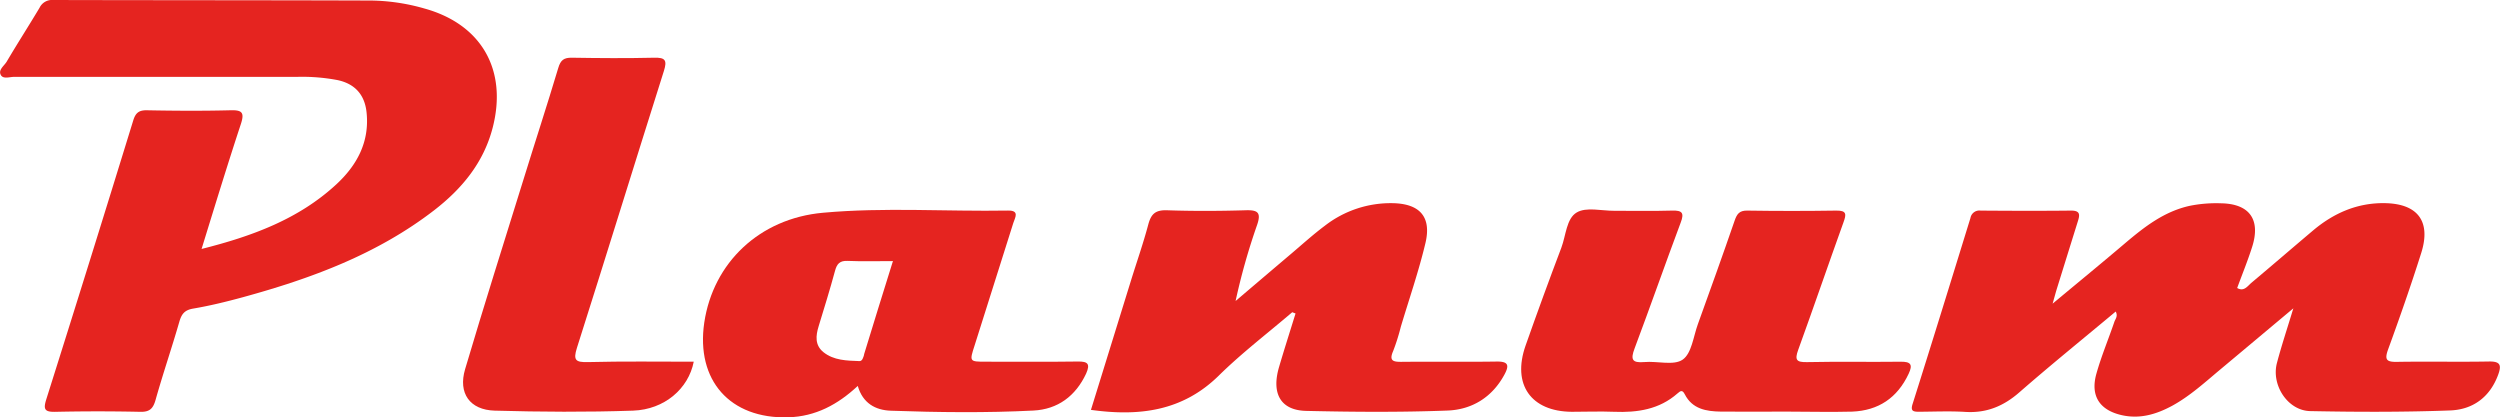
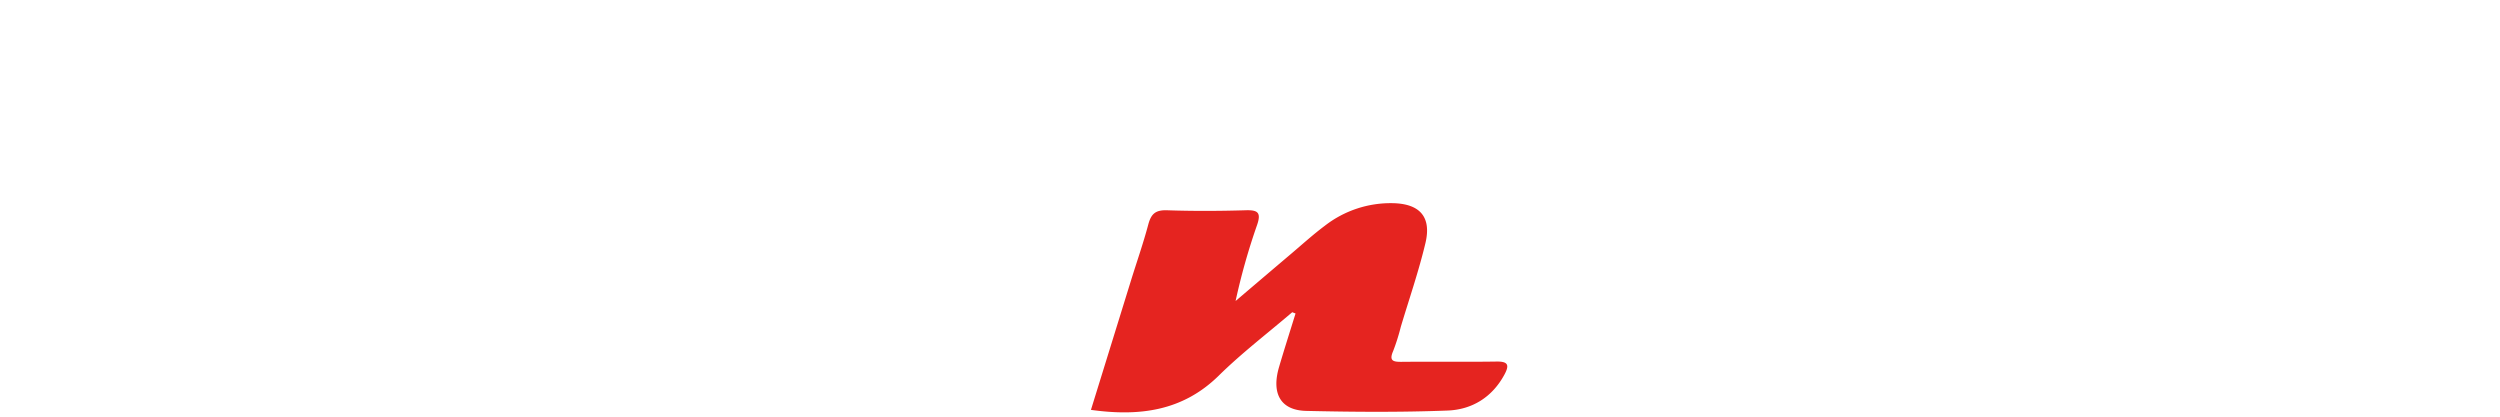
<svg xmlns="http://www.w3.org/2000/svg" viewBox="0 0 883.69 147.53">
  <defs>
    <style>.cls-1{fill:#e52420;}</style>
  </defs>
  <title>logo-planum</title>
  <g id="Livello_2" data-name="Livello 2">
    <g id="Livello_1-2" data-name="Livello 1">
-       <path class="cls-1" d="M71.25,88c18-4.53,34.29-10.56,47.52-22.73,7.42-6.83,11.93-15.12,10.79-25.64-.67-6.18-4.13-10-10.2-11.31A67,67,0,0,0,105,27.17q-50,0-100,0c-1.6,0-3.82.86-4.68-.61-1.06-1.79,1.07-3.22,2-4.69C6.11,15.43,10.17,9.14,14,2.71A4.86,4.86,0,0,1,18.77,0c37.48.1,75,.06,112.46.19A71.33,71.33,0,0,1,150,3c20.23,5.58,29.45,21.77,24.13,42.21-3.22,12.36-10.89,21.56-20.7,29.14C133.28,89.88,110,98.45,85.77,105.08c-5.77,1.57-11.6,3-17.49,4-3,.51-4.09,1.88-4.88,4.62C60.72,123,57.6,132.07,55,141.33c-.87,3.07-2.07,4.32-5.41,4.24q-15-.33-30,0c-3.9.09-4.33-.94-3.2-4.51Q31.92,91.88,47.09,42.6c.83-2.7,2-3.67,4.84-3.62,9.82.19,19.66.25,29.48,0,4.16-.12,5.09.76,3.72,4.9C80.41,58.19,76,72.63,71.25,88Z" />
-       <path class="cls-1" d="M725.55,107.34c9.26-7.71,17.45-14.42,25.52-21.28C758,80.19,765,74.71,774.13,72.73A47.71,47.71,0,0,1,785,71.86c10.14.14,14.19,5.74,11.06,15.48-1.56,4.88-3.5,9.63-5.27,14.46,2.41,1.41,3.66-.69,5.07-1.87,7.27-6.1,14.45-12.3,21.7-18.42s15.62-9.88,25.49-9.7c11.55.21,16.35,6.43,12.78,17.66-3.61,11.39-7.55,22.69-11.65,33.92-1.31,3.6-.83,4.6,3.09,4.52,10.82-.19,21.66.07,32.48-.13,3.94-.07,4.59,1.16,3.3,4.65-2.93,8-9,12.36-17,12.65-16.46.61-33,.56-49.45.23-7.92-.16-13.82-9.17-11.76-17,1.6-6.09,3.6-12.06,5.8-19.33-9.15,7.66-17.41,14.59-25.68,21.5-5.49,4.58-10.77,9.44-17.1,12.92-5.54,3-11.33,4.77-17.72,3.38-7.94-1.74-11.33-6.8-9.12-14.68,1.75-6.22,4.27-12.23,6.36-18.36.35-1,1.34-2,.47-3.62-11.41,9.53-22.91,18.83-34.05,28.55-5.6,4.9-11.61,7.38-19.07,6.93-5.47-.34-11-.09-16.49-.06-2.06,0-3-.3-2.15-2.86,6.91-21.85,13.66-43.75,20.42-65.65a3.2,3.2,0,0,1,3.59-2.59c10.66.08,21.32.12,32,0,3.22,0,3.1,1.47,2.39,3.72Q730.8,90,727.11,101.87C726.69,103.2,726.34,104.56,725.55,107.34Z" />
      <path class="cls-1" d="M456.78,110.36c-8.72,7.45-17.88,14.44-26,22.44-12.85,12.6-28.16,14.44-45.16,12.08q7.07-22.83,14.13-45.64c2.06-6.66,4.38-13.25,6.17-20,1-3.63,2.5-5,6.44-4.92,9.32.32,18.66.28,28,0,4.28-.12,5.48.83,4,5.17a226.59,226.59,0,0,0-7.61,26.91q10-8.52,20-17c3.8-3.23,7.52-6.59,11.52-9.58a37.92,37.92,0,0,1,24.15-8c9.4.22,13.65,4.8,11.44,14.1-2.38,10-5.76,19.75-8.71,29.61a72.61,72.61,0,0,1-2.7,8.55c-1.53,3.49,0,3.85,3,3.82,11.16-.11,22.33.07,33.49-.1,4-.06,4.73,1.09,2.87,4.55-4.34,8.08-11.49,12.44-20.15,12.77-16.64.63-33.32.51-50,.12-9-.22-12.3-6.13-9.55-15.5,1.86-6.33,3.88-12.62,5.83-18.93Z" />
-       <path class="cls-1" d="M631.28,145.49c-7.66,0-15.33.08-23,0-5.14-.07-10.08-.89-12.75-6.11-.86-1.69-1.53-1.23-2.58-.31-6.44,5.67-14.17,6.81-22.39,6.49-5-.2-10,0-15,0-14.42-.12-21.13-9.66-16.31-23.39q6.12-17.38,12.65-34.62c1.63-4.32,1.78-10.32,5.44-12.45,3.37-2,8.74-.57,13.24-.59,6.83,0,13.66.13,20.49-.07,3.55-.1,4.34.8,3,4.28-5.53,14.77-10.73,29.67-16.28,44.43-1.48,3.92-.92,5.21,3.43,4.83,4.61-.41,10.42,1.34,13.58-.87s3.77-8.15,5.35-12.51c4.4-12.18,8.78-24.37,13-36.61.8-2.31,1.66-3.59,4.43-3.55q15.75.24,31.49,0c3.76-.06,3.58,1.33,2.55,4.16-5.4,15-10.56,30.08-16,45.07-1.27,3.52-.69,4.42,3.15,4.33,11-.24,22,0,33-.14,3.68-.06,4.43,1,2.88,4.28-4,8.52-10.68,13-20,13.36C647,145.71,639.11,145.49,631.28,145.49Z" />
-       <path class="cls-1" d="M245.22,127.85c-1.85,9.53-10.35,16.92-21.44,17.3-16.29.56-32.62.46-48.91,0-8.81-.24-13-6.17-10.46-14.67C171,108.24,178,86.09,184.9,63.9,189,50.59,193.35,37.34,197.34,24c.83-2.78,2-3.65,4.83-3.6,9.65.15,19.31.23,29,0,4-.11,4.71.87,3.49,4.71-10.31,32.59-20.36,65.25-30.72,97.82-1.4,4.42-.48,5.16,3.87,5.06C220.22,127.67,232.68,127.85,245.22,127.85Z" />
-       <path class="cls-1" d="M381,127.79c-10.82.15-21.65.06-32.47.06-5.92,0-5.89,0-4-5.84q6.85-21.58,13.65-43.19c.56-1.8,2.36-4.46-1.85-4.39-21.8.38-43.65-1.21-65.39.77-22.47,2-38.85,17.68-42,38.83-3,20.42,9.09,34.06,29.65,33.48,9.69-.27,17.54-4.5,24.61-11.09,1.77,6.11,6.23,8.57,11.7,8.76,16.81.59,33.64.79,50.43-.06,8.54-.44,14.87-5.09,18.59-13.07C385.44,128.61,384.52,127.74,381,127.79Zm-75.55-2.45c-.3,1-.64,2.34-1.64,2.3-4.47-.17-9.09-.2-12.8-3.2-3-2.48-2.68-5.76-1.63-9.15,2-6.51,4-13,5.79-19.59.67-2.46,1.68-3.59,4.41-3.48,5.15.22,10.31.07,16.05.07C312,103.8,308.72,114.57,305.4,125.34Z" />
    </g>
  </g>
</svg>